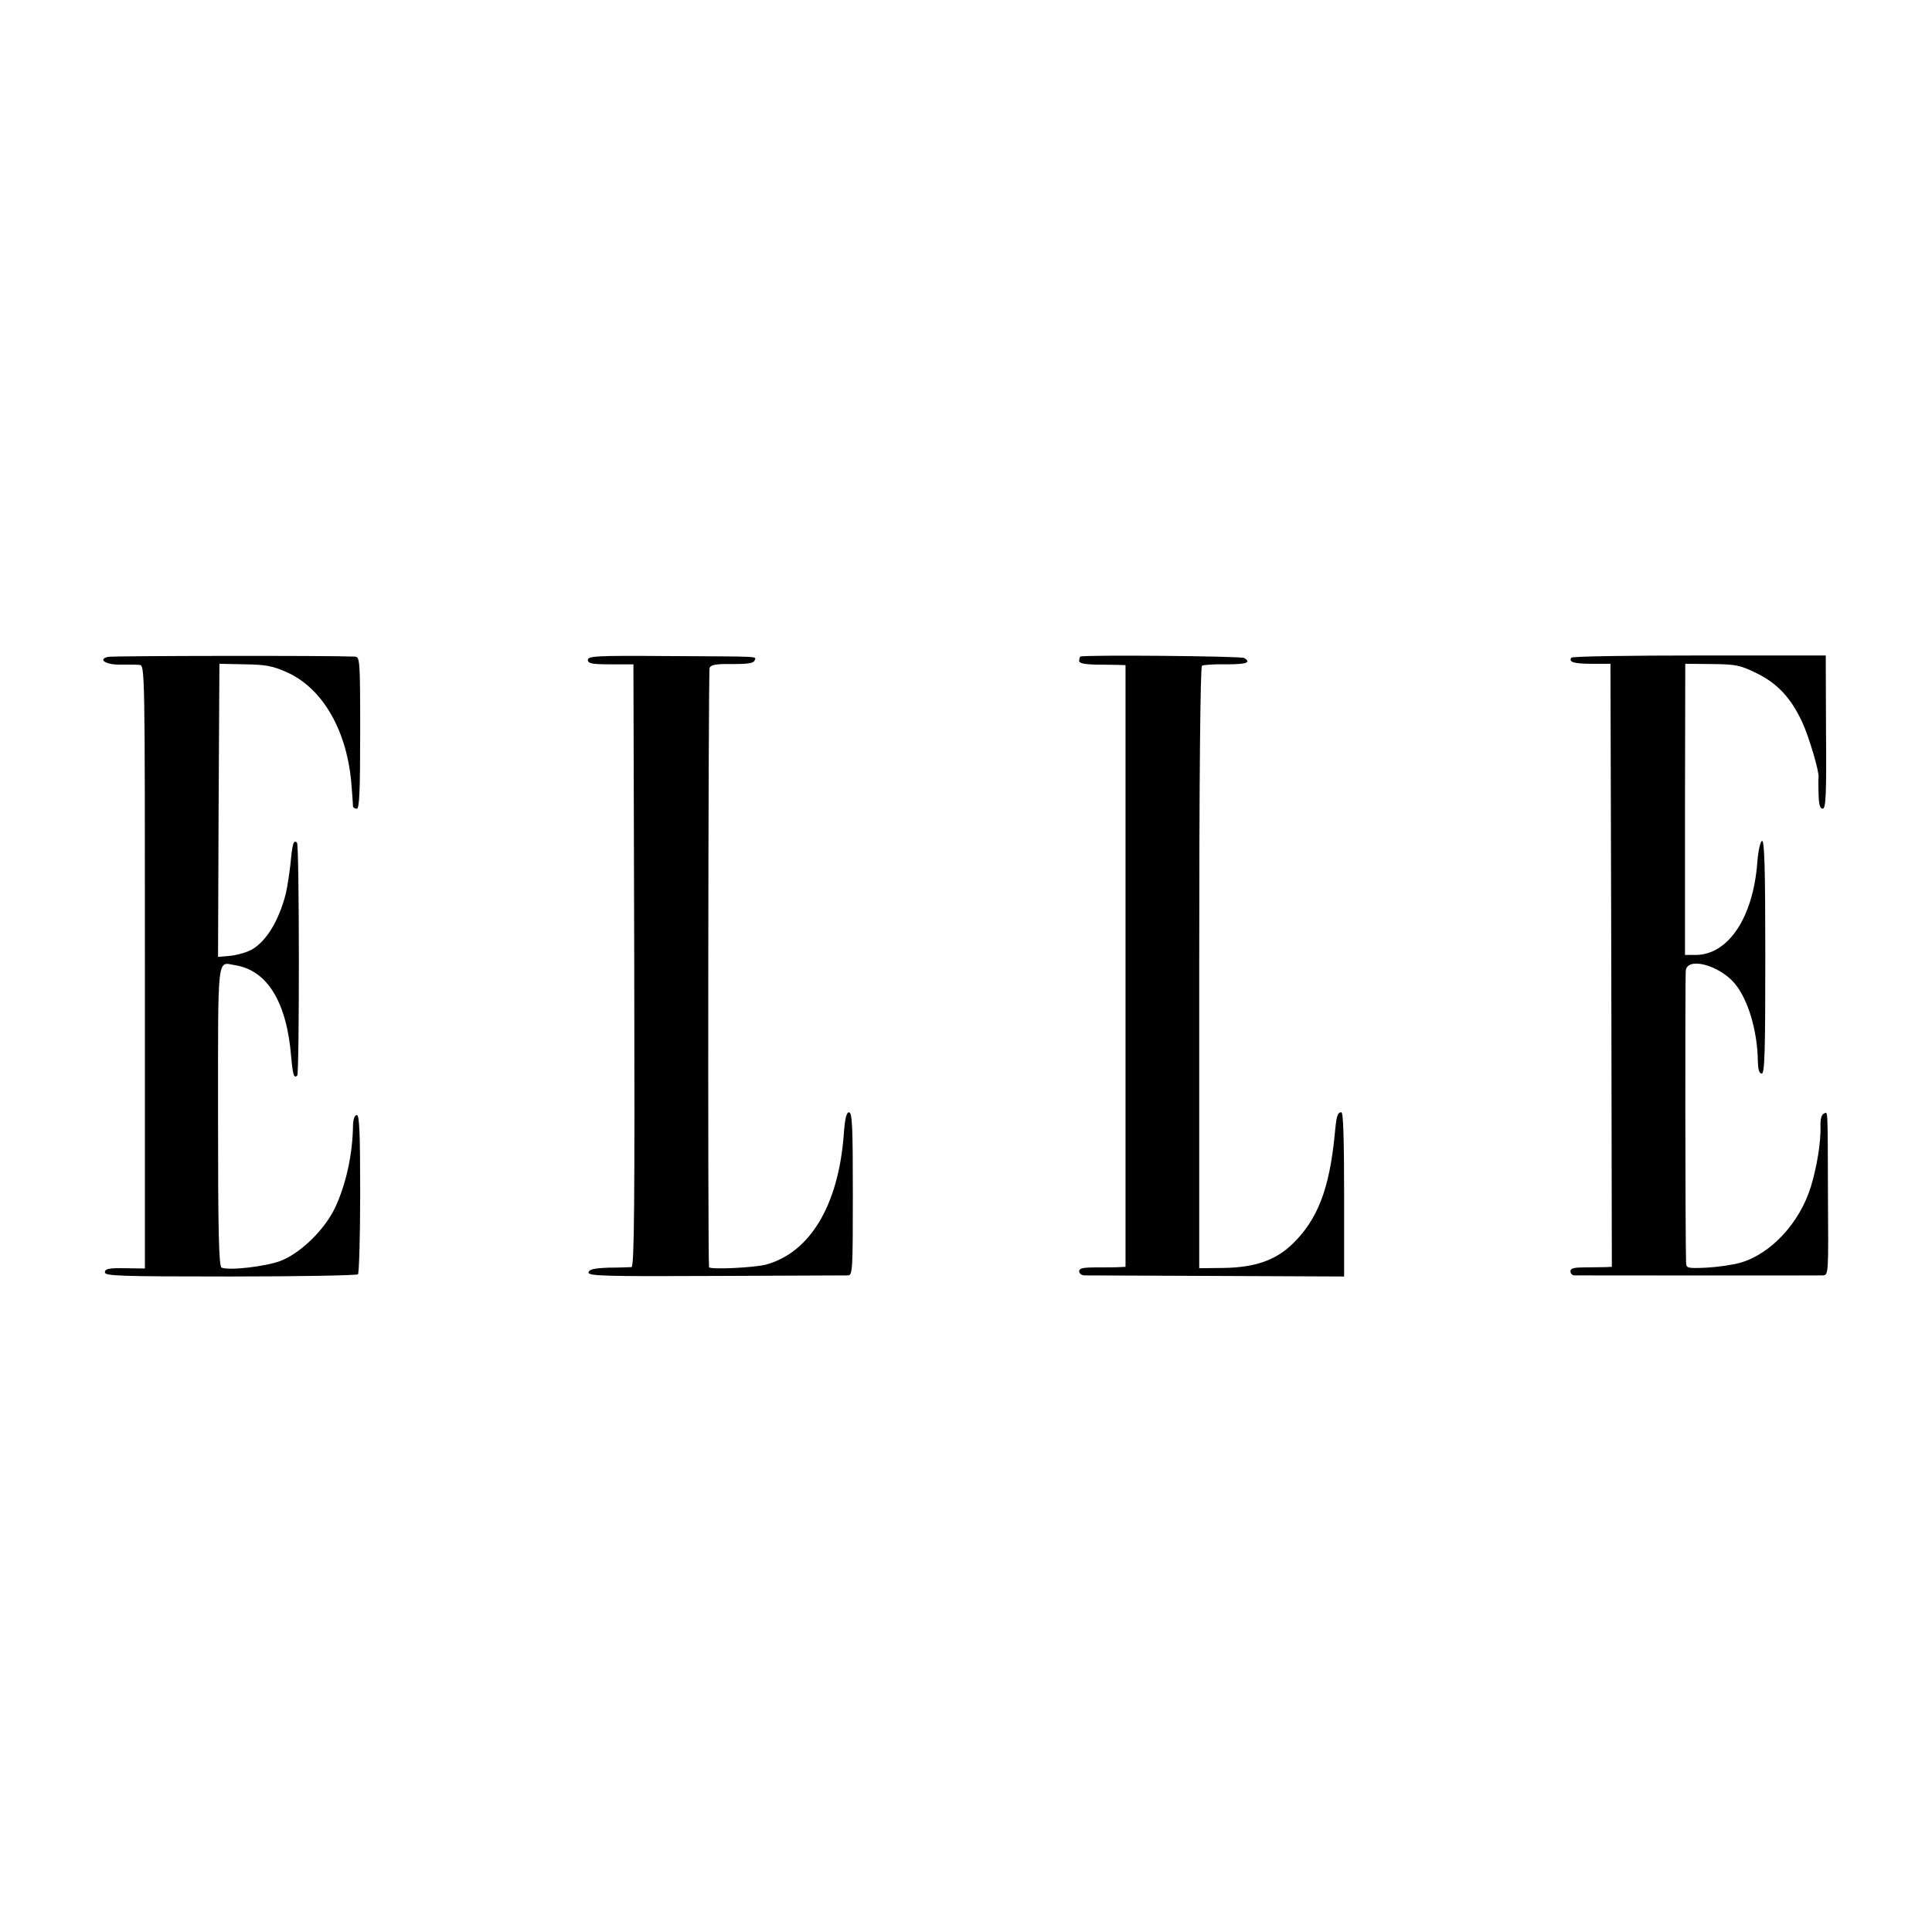
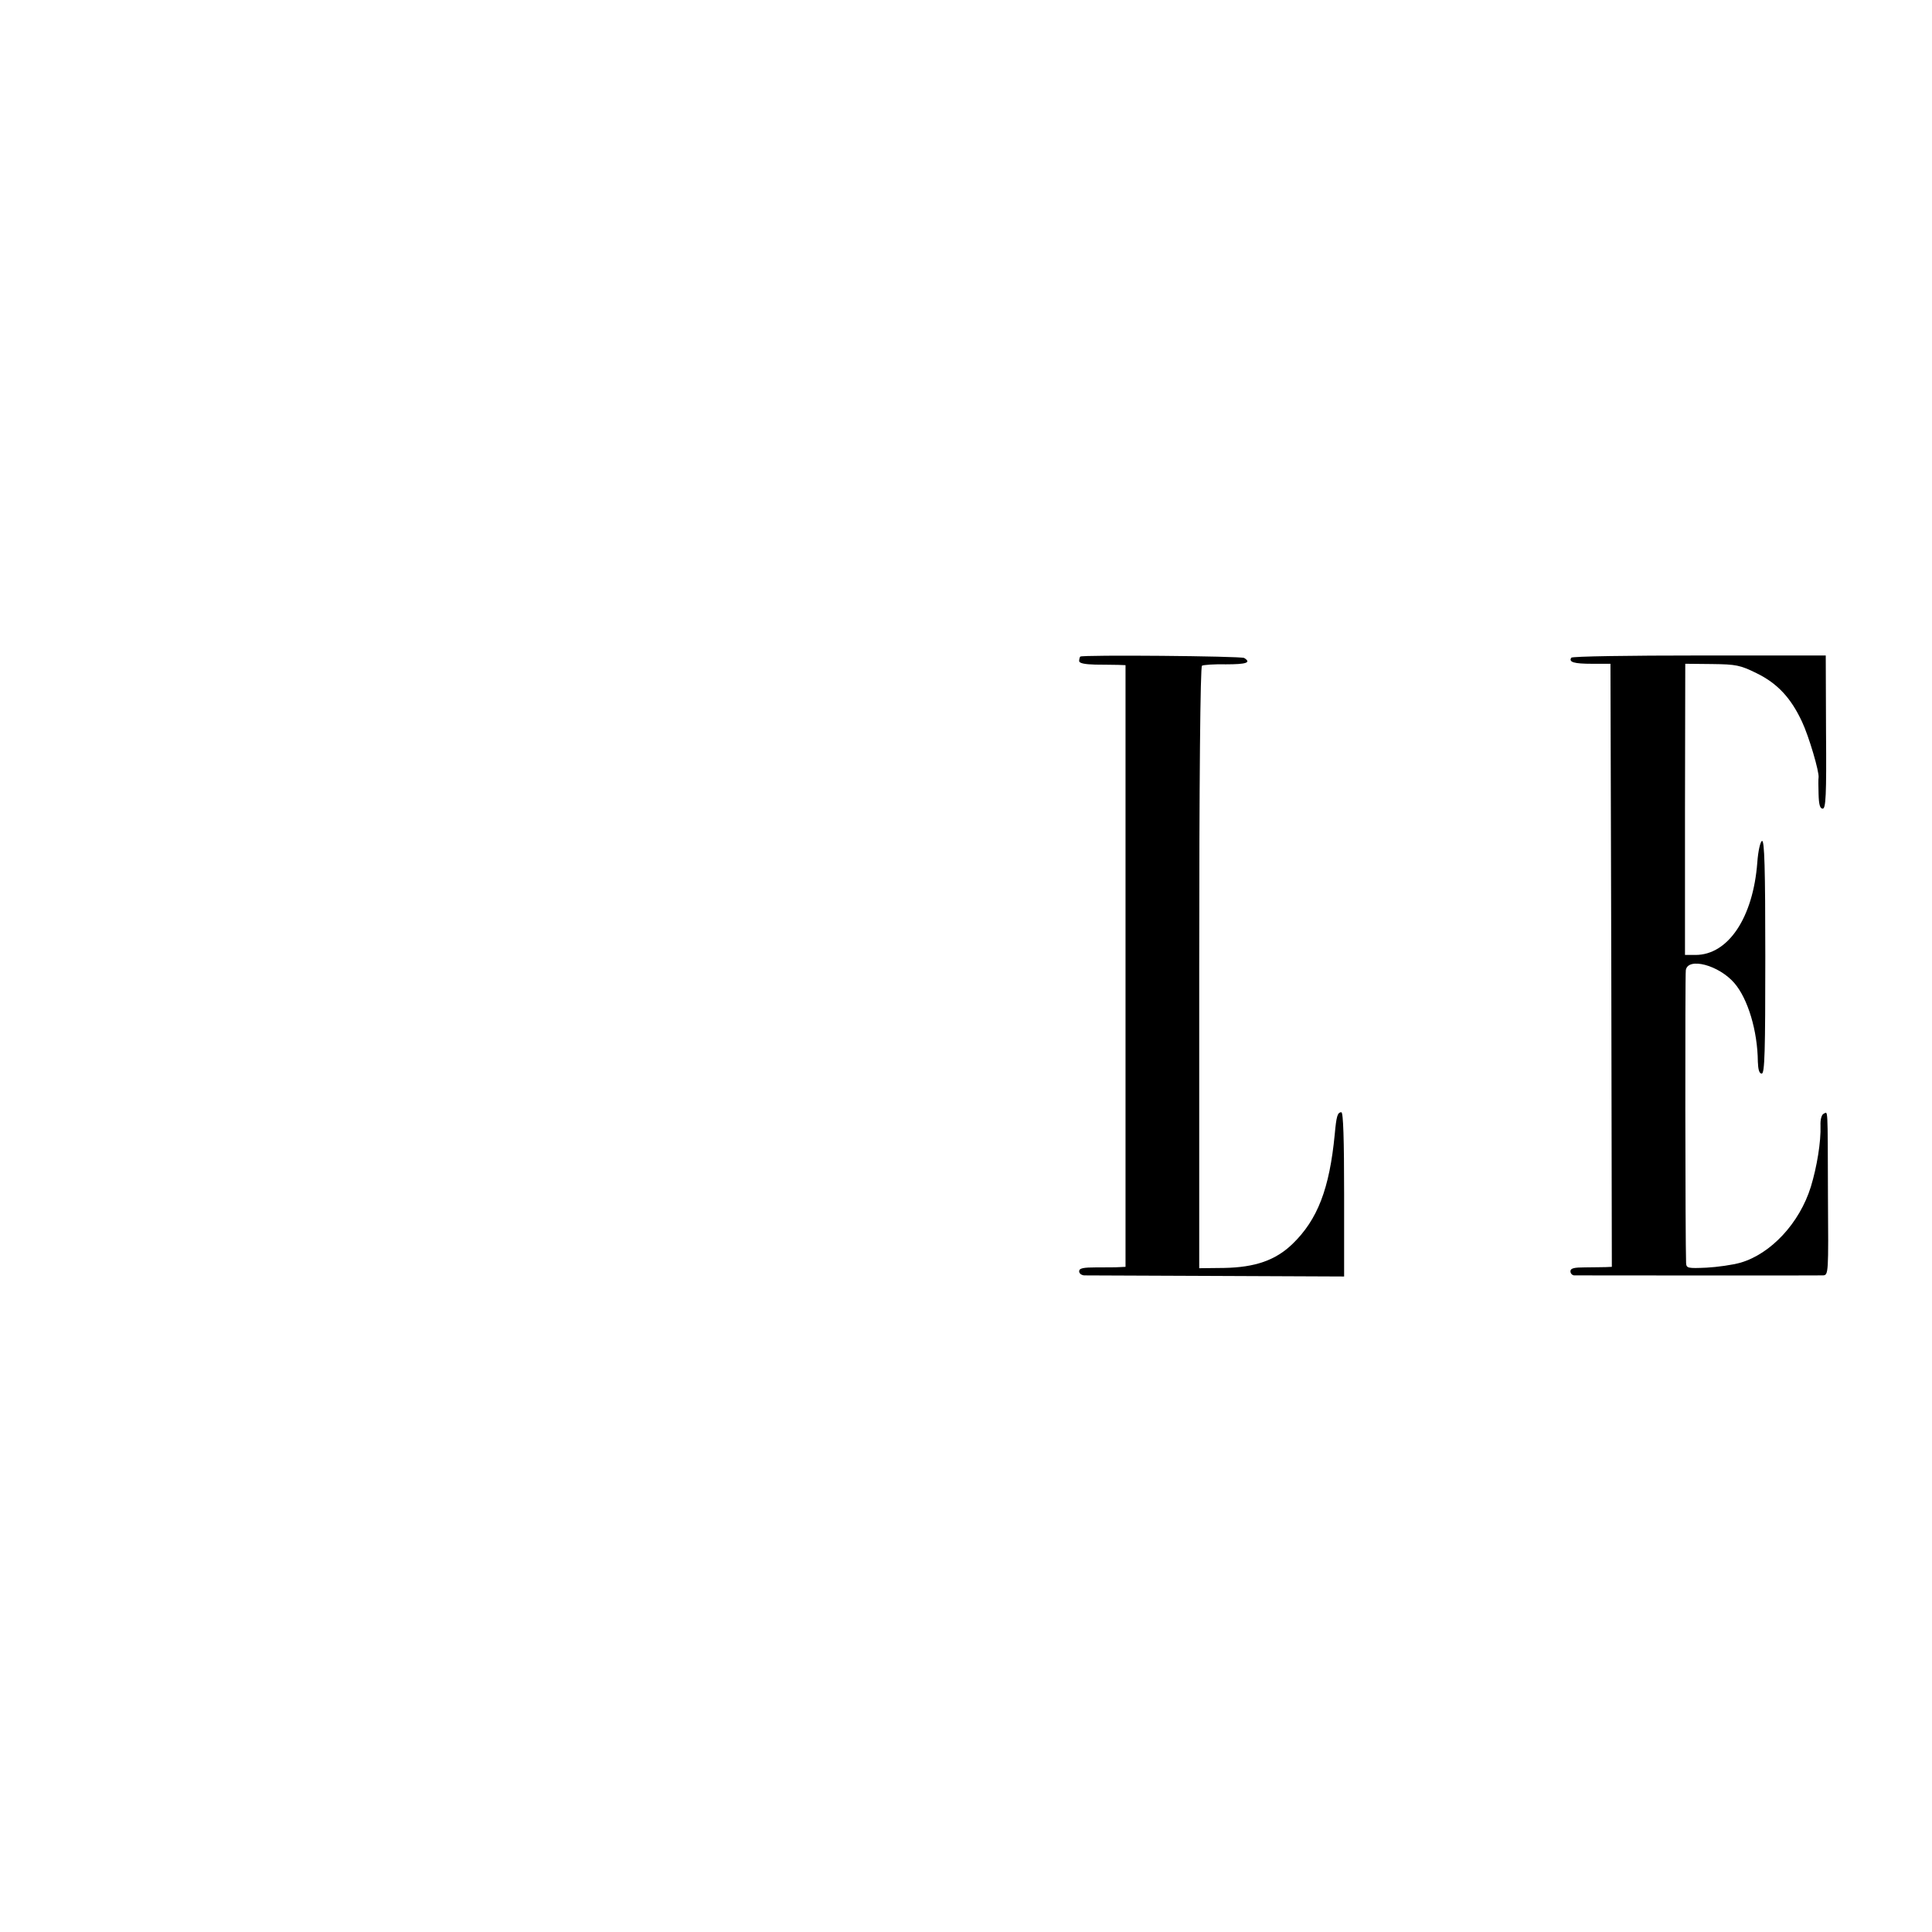
<svg xmlns="http://www.w3.org/2000/svg" version="1.0" width="700pt" height="700pt" viewBox="0 0 700 700" preserveAspectRatio="xMidYMid meet">
  <g transform="translate(0,700) scale(0.1,-0.1)" fill="#000000" stroke="none">
-     <path d="M391 4620 c-38 -9 -7 -29 44 -28 28 0 59 0 70 -1 20 -1 20 -8 20 -1094 l0 -1093 -72 1 c-59 1 -73 -2 -73 -15 0 -13 52 -15 454 -15 250 0 458 4 463 8 4 5 8 137 8 293 0 221 -3 284 -12 284 -8 0 -13 -14 -14 -37 -1 -105 -26 -217 -66 -301 -39 -80 -126 -164 -198 -191 -54 -20 -183 -35 -212 -24 -10 4 -13 123 -13 548 0 596 -4 559 61 548 117 -18 188 -133 204 -332 6 -66 10 -79 22 -68 8 9 8 836 -1 844 -11 11 -16 -3 -21 -52 -3 -39 -14 -111 -20 -135 -25 -96 -69 -168 -120 -199 -18 -11 -54 -21 -79 -24 l-46 -4 2 531 3 531 92 -2 c76 -1 102 -6 153 -29 131 -59 220 -215 234 -414 3 -36 5 -68 5 -72 1 -5 7 -8 14 -8 9 0 12 62 12 275 0 268 -1 275 -20 276 -89 4 -878 3 -894 -1z" />
-     <path d="M2130 4609 c0 -13 14 -16 83 -16 l82 0 3 -1091 c2 -870 0 -1092 -10 -1093 -7 0 -44 -2 -83 -2 -53 -2 -70 -6 -73 -17 -2 -13 54 -15 460 -13 255 1 471 2 481 2 16 1 17 22 17 296 0 241 -2 295 -14 295 -9 0 -15 -23 -19 -83 -20 -255 -122 -425 -282 -469 -43 -11 -204 -19 -206 -9 -5 30 -3 2160 2 2171 5 12 25 15 83 14 54 0 77 3 80 13 6 16 31 14 -321 16 -253 2 -283 0 -283 -14z" />
    <path d="M3914 4621 c-2 -2 -4 -10 -4 -16 0 -8 20 -12 58 -13 31 0 69 -1 84 -1 l26 -1 0 -1090 0 -1090 -21 -1 c-12 -1 -50 -1 -84 -1 -48 0 -63 -3 -63 -14 0 -8 8 -14 18 -15 9 0 225 -1 480 -2 l462 -2 0 298 c0 197 -3 297 -10 297 -14 0 -18 -14 -24 -80 -19 -197 -62 -309 -153 -397 -61 -59 -135 -85 -248 -87 l-90 -1 0 1088 c0 689 4 1091 10 1095 5 3 44 6 87 5 73 0 93 6 66 23 -12 7 -587 12 -594 5z" />
    <path d="M5693 4617 c-10 -16 10 -22 75 -22 l67 0 3 -1092 2 -1093 -22 -1 c-13 0 -47 -1 -75 -1 -39 0 -53 -3 -53 -14 0 -8 6 -14 13 -15 17 0 878 -1 902 0 20 1 20 7 18 288 -1 334 0 304 -15 298 -8 -3 -13 -21 -12 -43 2 -59 -13 -150 -35 -222 -41 -132 -145 -243 -255 -275 -28 -8 -84 -16 -123 -18 -68 -3 -73 -2 -74 17 -3 72 -4 1045 -1 1061 8 48 120 18 176 -47 49 -57 84 -173 85 -285 1 -28 5 -43 14 -43 11 0 13 82 13 424 0 318 -3 423 -12 419 -6 -2 -14 -36 -17 -78 -15 -199 -105 -335 -224 -335 l-38 0 0 528 1 527 97 -1 c87 -1 102 -4 161 -33 76 -37 125 -90 165 -176 25 -53 63 -182 60 -202 -1 -5 -1 -32 0 -60 1 -38 5 -53 15 -53 11 0 14 46 12 278 l-1 277 -458 0 c-252 0 -461 -3 -464 -8z" />
  </g>
</svg>